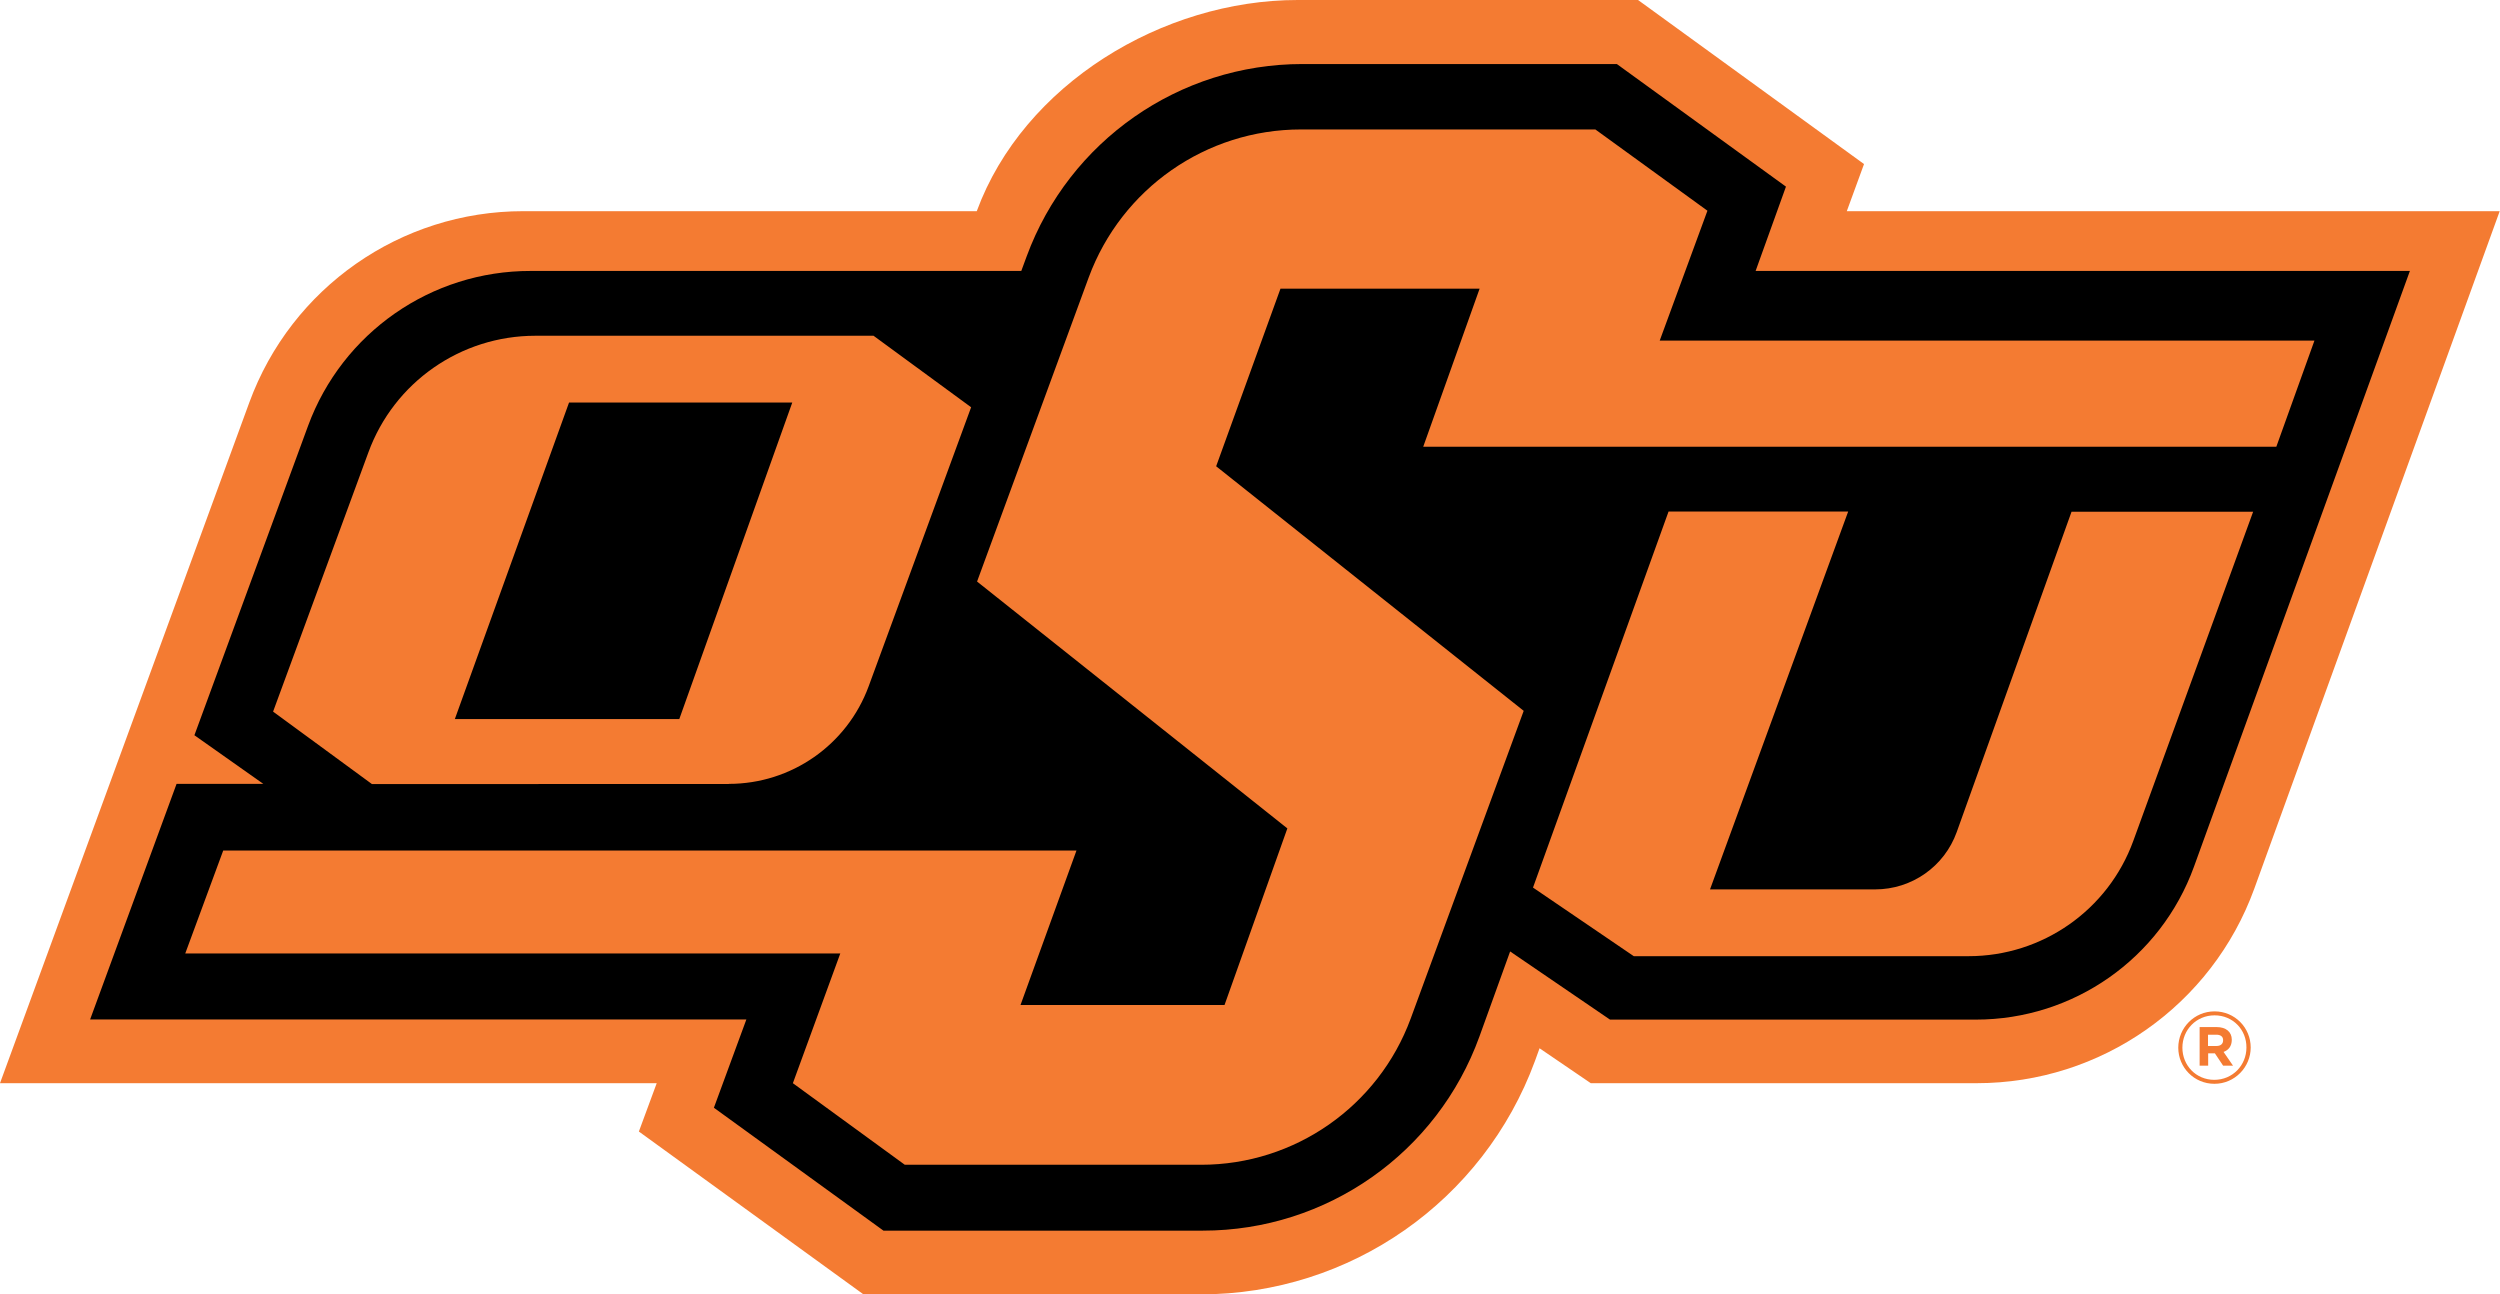
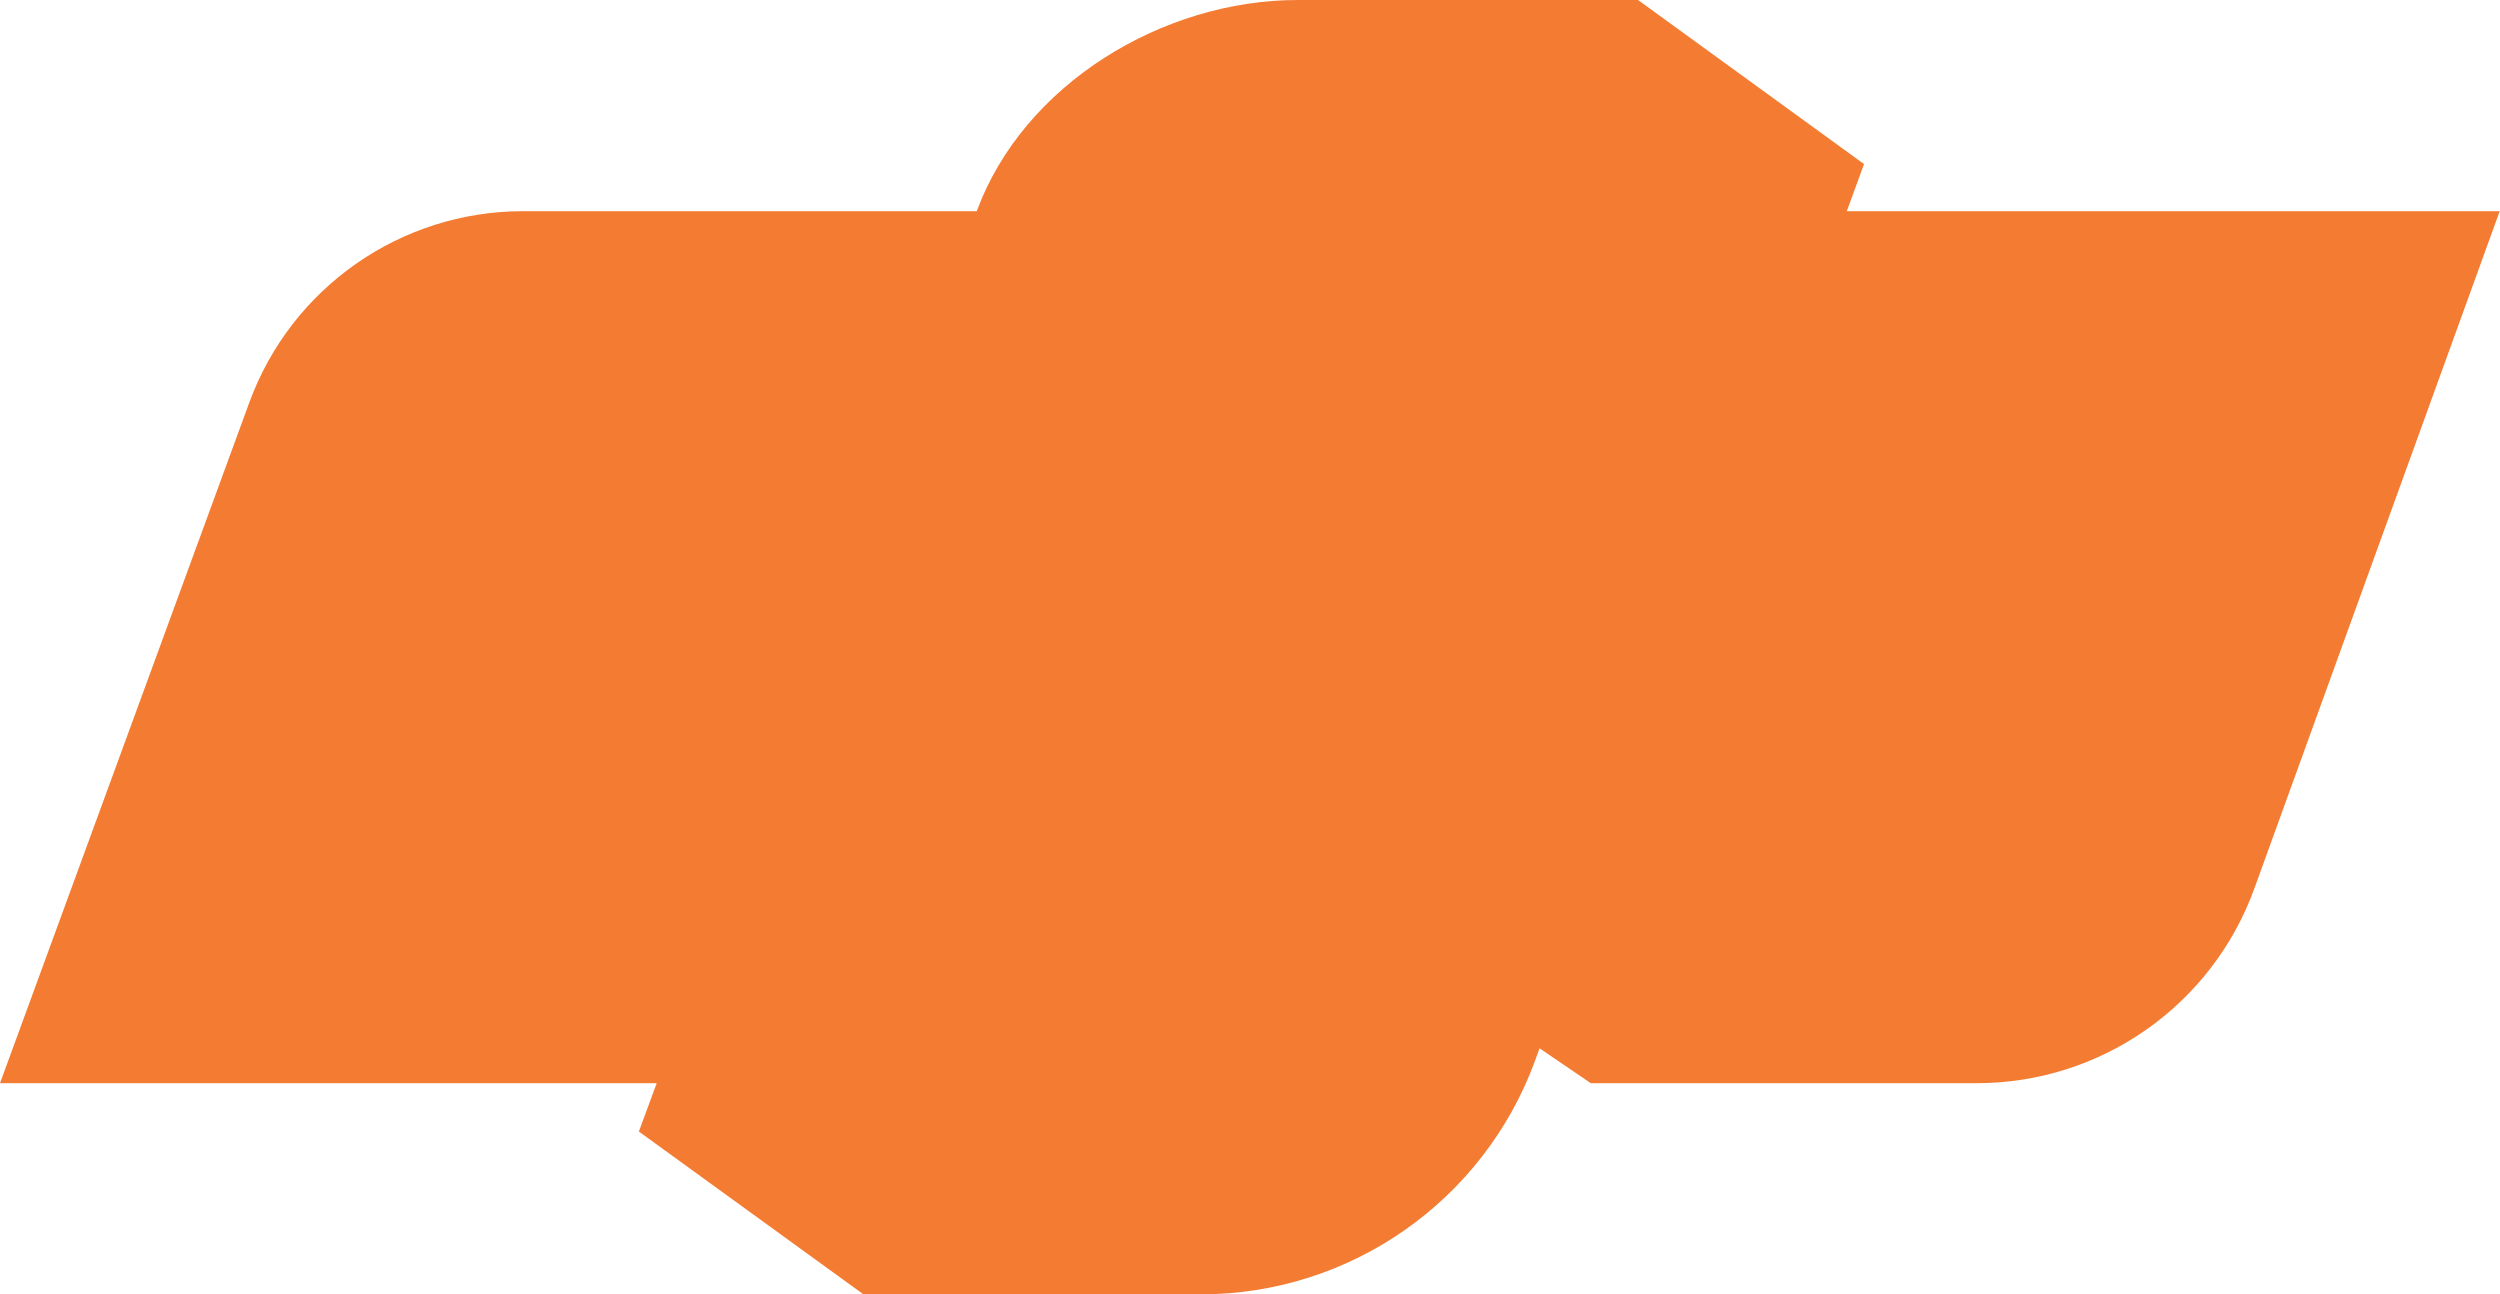
<svg xmlns="http://www.w3.org/2000/svg" version="1.1" id="Layer_1" x="0px" y="0px" viewBox="0 0 163.96 84.89" style="enable-background:new 0 0 163.96 84.89;" xml:space="preserve">
  <style type="text/css">
	.st0{fill:#F47B32;}
</style>
  <path class="st0" d="M64.06,13.85H34.31c-8.03,0-15.2,5.01-17.96,12.55L0,71.04h43.07l-1.17,3.17l14.73,10.68h22.11  c9.8,0,18.55-6.11,21.93-15.31l0.3-0.83l3.36,2.29h25.31c8.15,0,15.43-5.1,18.21-12.77l16.09-44.42h-42.82l1.13-3.09L107.43,0H85.11  C76.25,0,67.12,5.53,64.06,13.85" />
-   <path d="M20.2,27.94l-7.45,20.28l4.52,3.19h-5.69L5.91,66.86h43.04l-2.13,5.79l11.12,8.06h20.95c8.13,0,15.38-5.1,18.14-12.74  l2.01-5.57l6.55,4.47h24c6.4,0,12.12-4.01,14.3-10.03l14.16-39.07h-42.91l1.99-5.53l-11.09-8.04H85.41  c-8.07,0-15.29,5.04-18.08,12.62l-0.35,0.95H34.8C28.28,17.76,22.45,21.82,20.2,27.94" />
-   <path class="st0" d="M108.85,22.34l3.13-8.52l-7.35-5.33H85.32c-6.22,0-11.77,3.88-13.92,9.71l-7.32,19.94l20.35,16.19l-4.12,11.58  H66.93l3.67-10.13H14.64l-2.49,6.75h42.96L52,71.04l7.34,5.35h19.44c6.13,0,11.62-3.83,13.74-9.59l7.41-20.18L79.76,30.58  l4.22-11.65h13.06L93.34,29.3h55.95l2.5-6.96H108.85z" />
  <path class="st0" d="M47.8,51.41c4.1,0,7.76-2.56,9.17-6.4l6.72-18.3l-6.4-4.69H35.11c-4.89,0-9.27,3.05-10.95,7.65l-6.25,17  l6.48,4.75H47.8z M37.32,26.4h14.64l-7.41,20.76H29.83L37.32,26.4z" />
-   <path class="st0" d="M128.33,54.57c-0.81,2.26-2.95,3.76-5.35,3.76h-10.83l9.06-24.78h-11.78l-8.89,24.66l6.61,4.5h21.96  c4.83,0,9.15-3.02,10.8-7.56l7.86-21.59h-11.91L128.33,54.57z" />
-   <path class="st0" d="M145.23,71.08c-1.33,0-2.37-1.07-2.37-2.37c0-1.3,1.05-2.38,2.38-2.38c1.33,0,2.37,1.07,2.37,2.37  C147.61,69.99,146.56,71.08,145.23,71.08 M145.24,66.59c-1.2,0-2.11,0.95-2.11,2.12s0.9,2.11,2.09,2.11c1.2,0,2.11-0.95,2.11-2.12  C147.34,67.53,146.44,66.59,145.24,66.59 M145.83,68.99l0.62,0.9h-0.65l-0.54-0.81h-0.44v0.81h-0.56v-2.53h1.12  c0.6,0,0.99,0.31,0.99,0.83C146.37,68.62,146.15,68.87,145.83,68.99 M145.36,67.86h-0.55v0.74h0.56c0.28,0,0.43-0.15,0.43-0.37  C145.81,67.99,145.64,67.86,145.36,67.86" />
</svg>